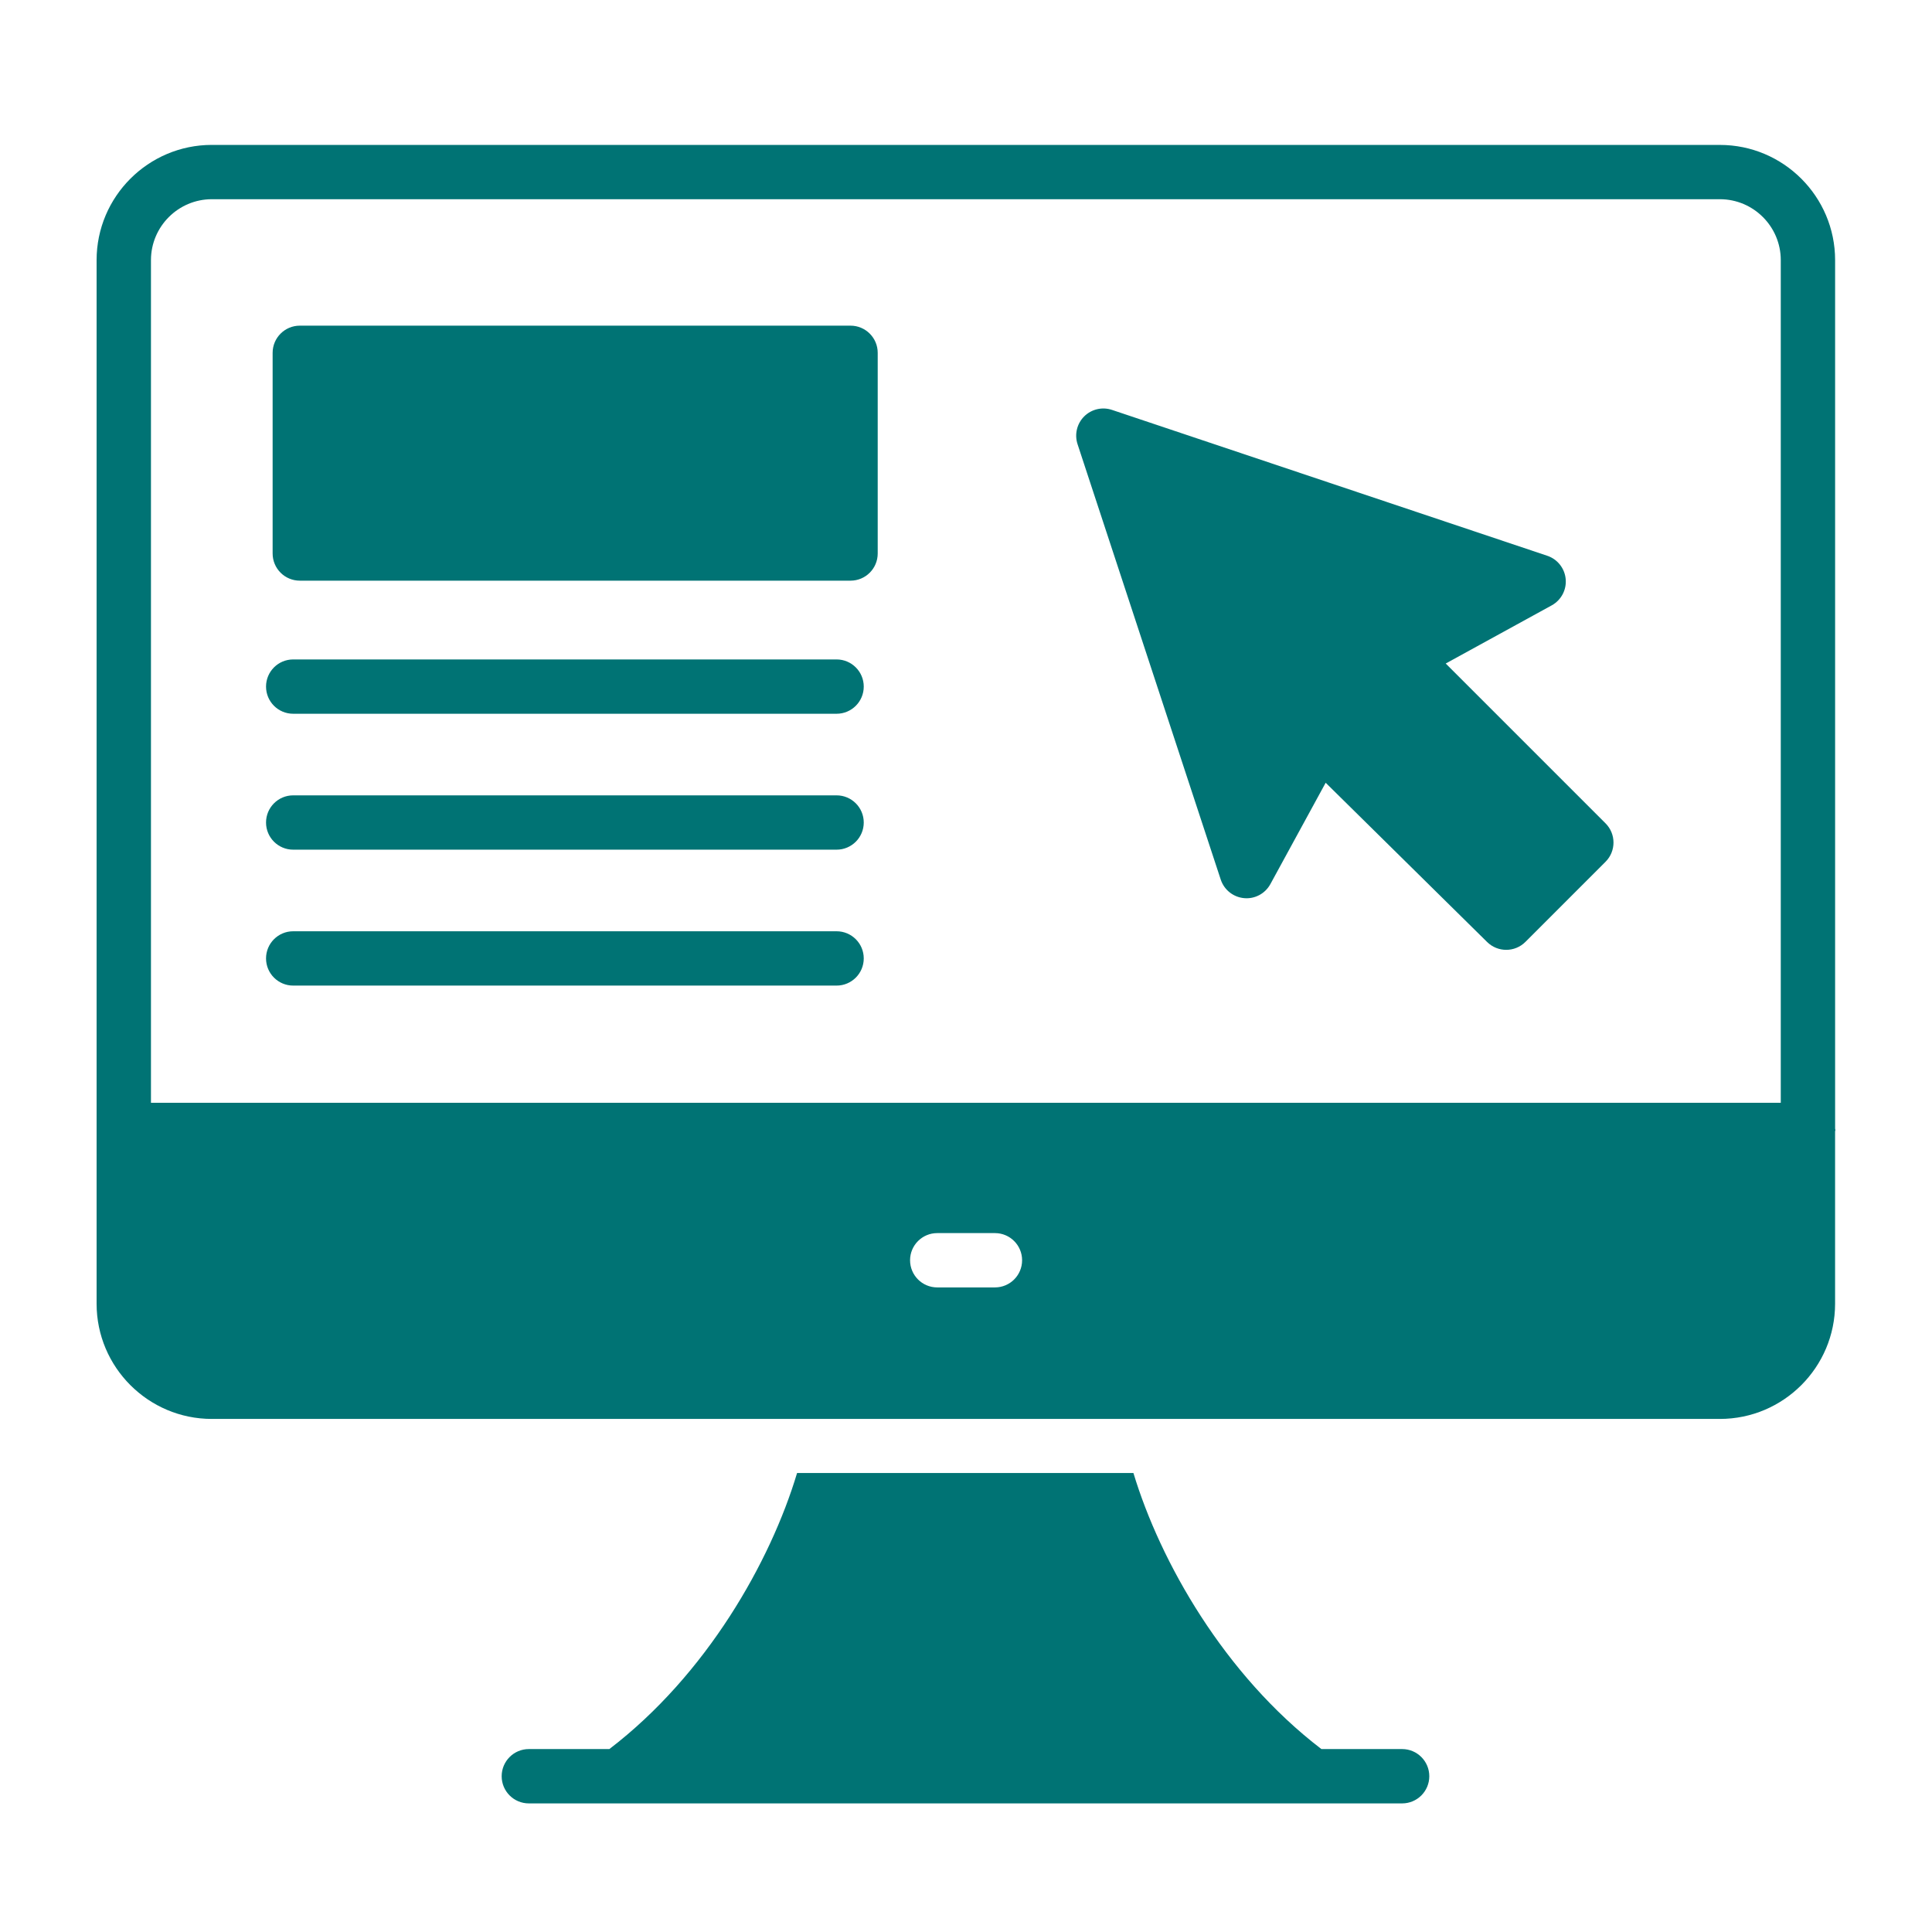
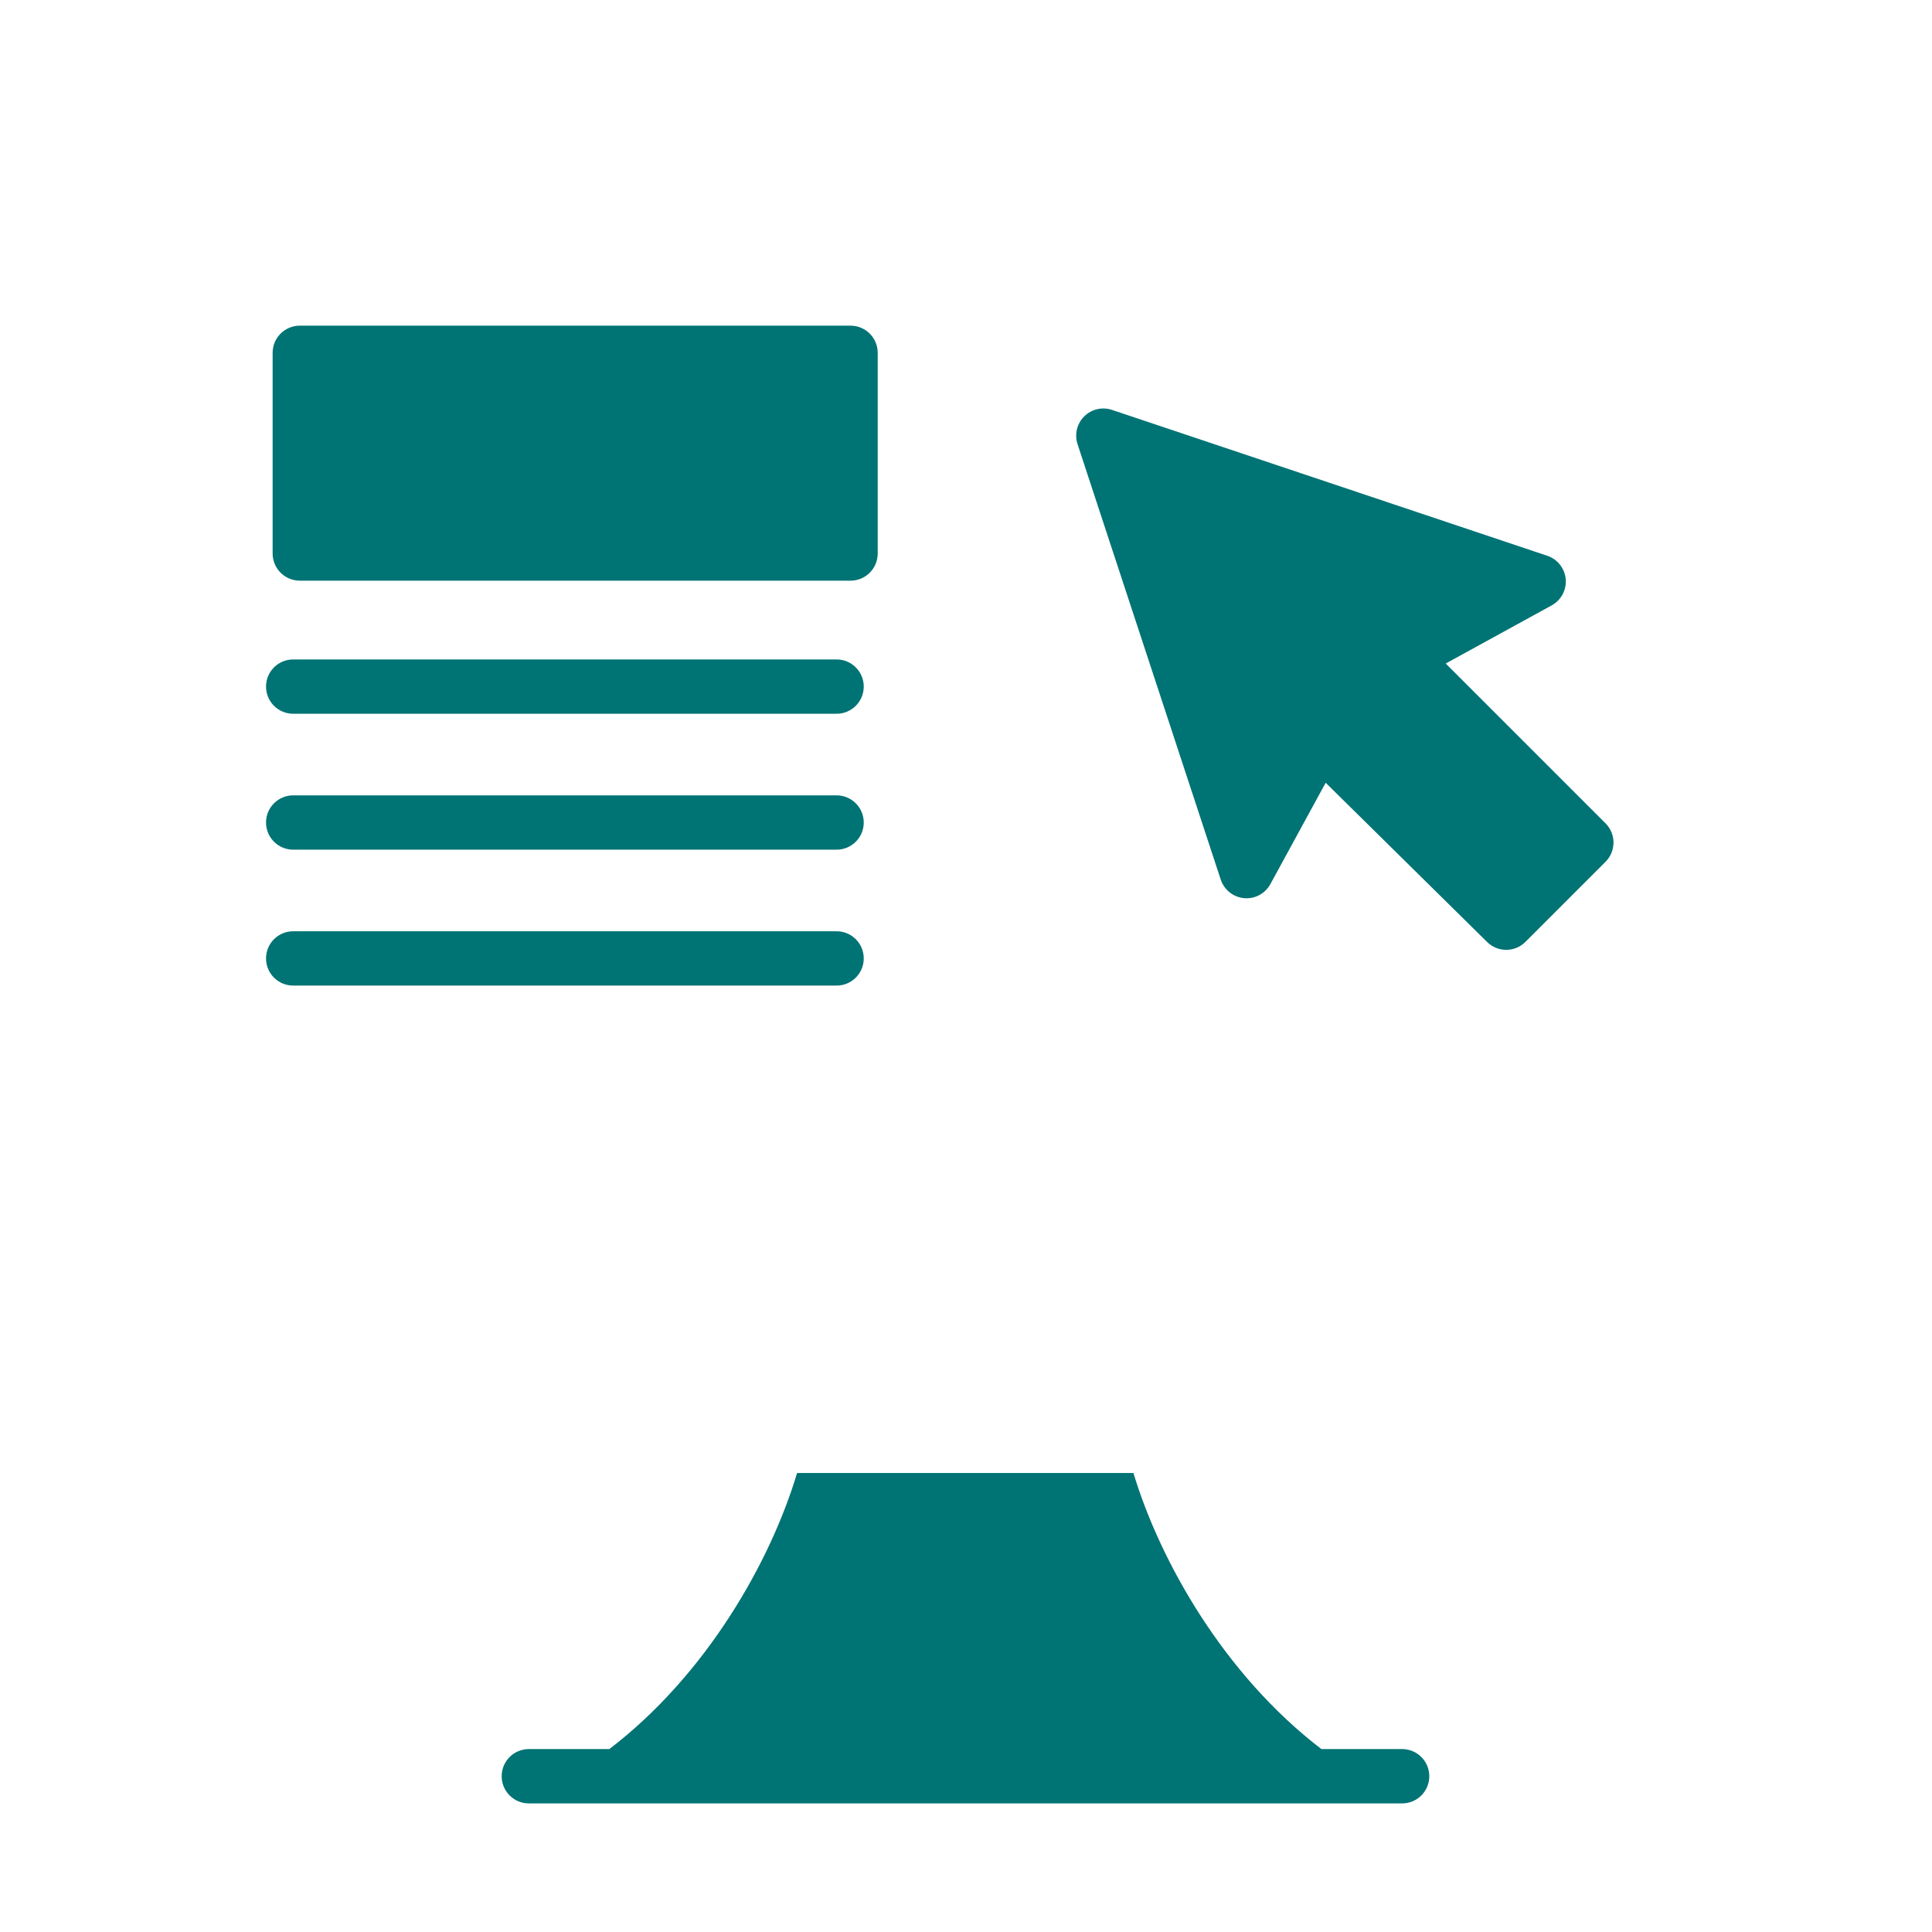
<svg xmlns="http://www.w3.org/2000/svg" width="80" height="80" viewBox="0 0 80 80" fill="none">
-   <path d="M75.988 46.733V10.772C75.988 8.14 73.847 6.001 71.217 6.001L8.772 6C6.141 6 4 8.14 4 10.772V53.984C4 56.615 6.141 58.755 8.771 58.755H71.216C73.847 58.755 75.987 56.615 75.987 53.984V46.849C75.989 46.828 76 46.811 76 46.791C76 46.771 75.989 46.754 75.988 46.734L75.988 46.733ZM41.199 53.309H38.808C38.187 53.309 37.684 52.806 37.684 52.184C37.684 51.563 38.187 51.06 38.808 51.06H41.199C41.82 51.06 42.323 51.563 42.323 52.184C42.323 52.806 41.82 53.309 41.199 53.309ZM73.738 45.665H6.251V10.771C6.251 9.381 7.382 8.249 8.772 8.249H71.217C72.607 8.249 73.738 9.381 73.738 10.771L73.738 45.665Z" fill="#007374" />
  <path d="M58.06 72.425H54.716C50.694 69.348 48.044 64.671 46.933 60.995H33.005C31.904 64.671 29.254 69.348 25.232 72.425H21.898C21.277 72.425 20.773 72.928 20.773 73.55C20.773 74.172 21.277 74.675 21.898 74.675H58.059C58.68 74.675 59.184 74.172 59.184 73.55C59.184 72.928 58.68 72.425 58.059 72.425H58.06Z" fill="#007374" />
  <path d="M59.864 27.475L64.253 25.067C64.645 24.851 64.872 24.425 64.832 23.98C64.792 23.535 64.493 23.155 64.069 23.013L46.045 16.973C45.642 16.838 45.197 16.941 44.894 17.242C44.593 17.542 44.486 17.987 44.619 18.392L50.548 36.421C50.688 36.847 51.068 37.149 51.514 37.19C51.961 37.233 52.389 37.002 52.604 36.608L54.893 32.412L61.579 39.007C61.799 39.223 62.084 39.331 62.369 39.331C62.657 39.331 62.945 39.221 63.165 39.001L66.482 35.684C66.921 35.244 66.921 34.532 66.482 34.093L59.864 27.475Z" fill="#007374" />
  <path d="M35.219 13.485H12.414C11.793 13.485 11.289 13.989 11.289 14.61V22.919C11.289 23.541 11.793 24.044 12.414 24.044H35.219C35.84 24.044 36.344 23.541 36.344 22.919V14.61C36.344 13.989 35.84 13.485 35.219 13.485Z" fill="#007374" />
  <path d="M34.641 27.306H12.14C11.519 27.306 11.016 27.809 11.016 28.43C11.016 29.052 11.519 29.555 12.14 29.555H34.641C35.262 29.555 35.766 29.052 35.766 28.43C35.766 27.809 35.262 27.306 34.641 27.306Z" fill="#007374" />
  <path d="M34.641 32.934H12.14C11.519 32.934 11.016 33.437 11.016 34.059C11.016 34.68 11.519 35.183 12.14 35.183H34.641C35.262 35.183 35.766 34.68 35.766 34.059C35.766 33.437 35.262 32.934 34.641 32.934Z" fill="#007374" />
  <path d="M34.641 38.562H12.14C11.519 38.562 11.016 39.065 11.016 39.686C11.016 40.308 11.519 40.811 12.14 40.811H34.641C35.262 40.811 35.766 40.308 35.766 39.686C35.766 39.064 35.262 38.562 34.641 38.562Z" fill="#007374" />
</svg>